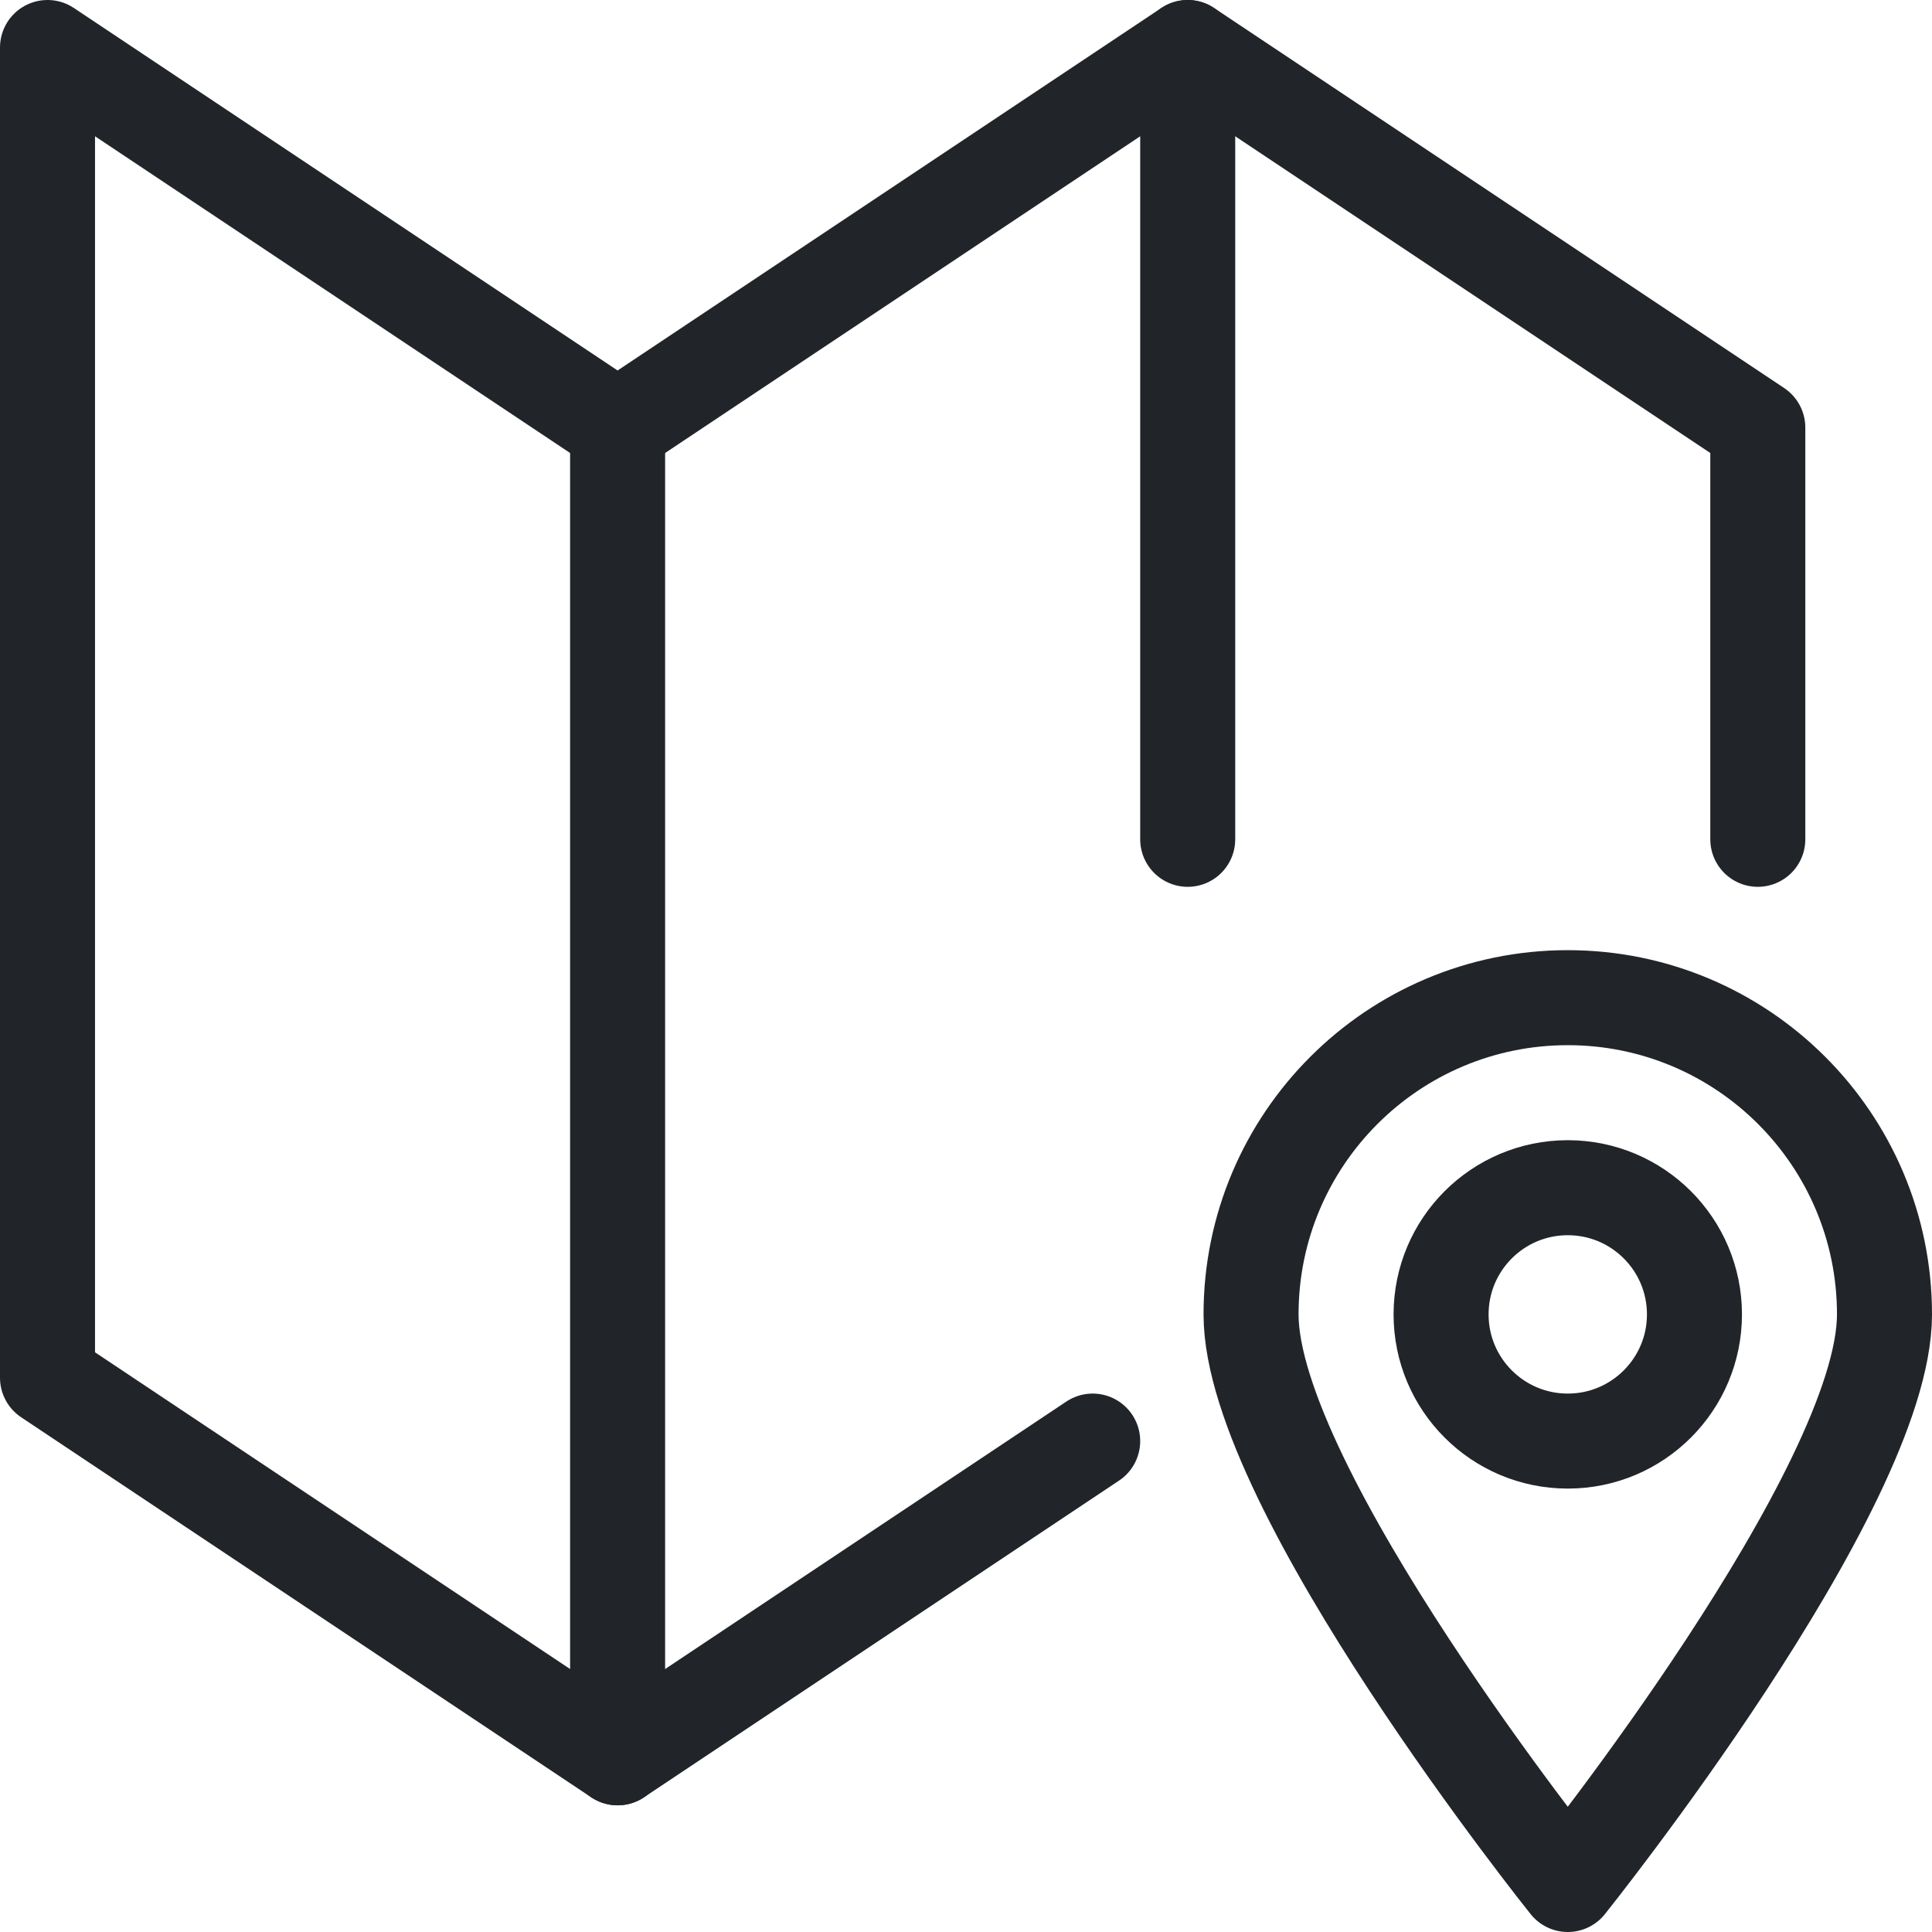
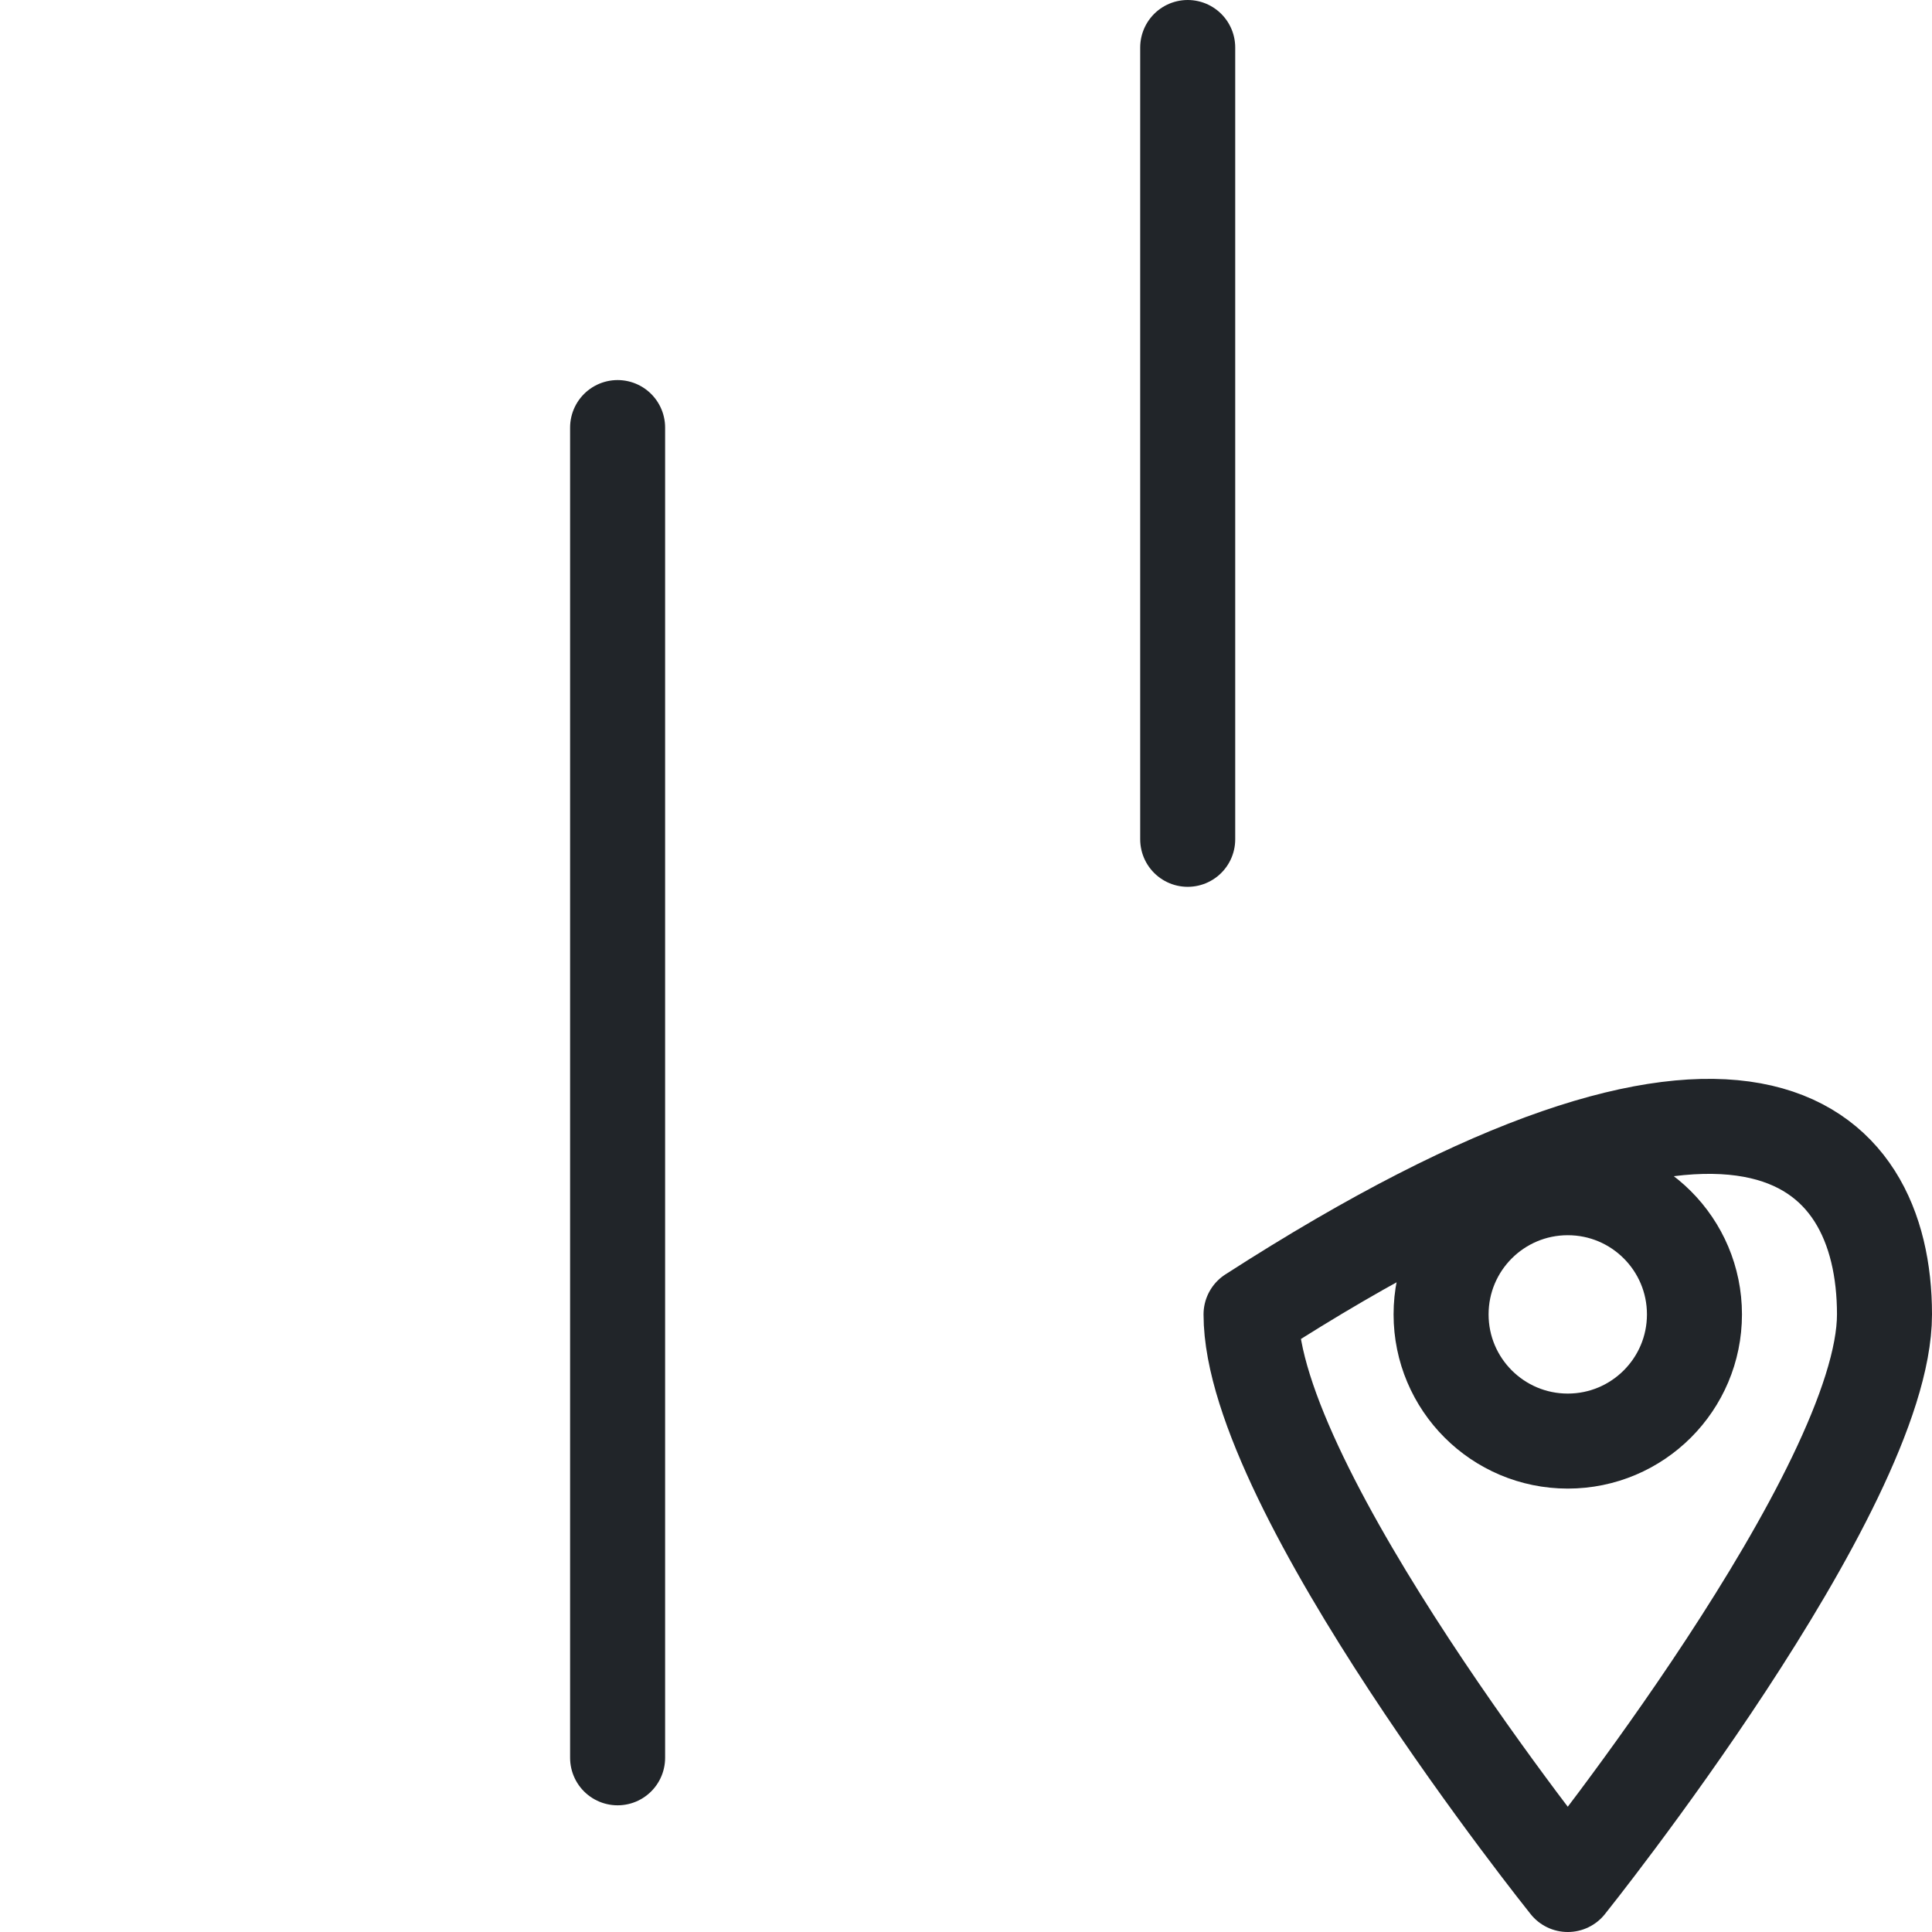
<svg xmlns="http://www.w3.org/2000/svg" version="1.1" id="Layer_1" x="0px" y="0px" width="61px" height="61px" viewBox="0 0 61 61" enable-background="new 0 0 61 61" xml:space="preserve">
  <g>
-     <polyline fill="none" stroke="#212529" stroke-width="3" stroke-linecap="round" stroke-linejoin="round" stroke-miterlimit="10" points="   34.5,45.5 19.5,55.5 1.5,43.5 1.5,1.5 19.5,13.5 37.5,1.5 55.5,13.5 55.5,26.5  " />
    <line fill="none" stroke="#212529" stroke-width="3" stroke-linecap="round" stroke-linejoin="round" stroke-miterlimit="10" x1="19.5" y1="55.5" x2="19.5" y2="13.5" />
    <line fill="none" stroke="#212529" stroke-width="3" stroke-linecap="round" stroke-linejoin="round" stroke-miterlimit="10" x1="37.5" y1="26.5" x2="37.5" y2="1.5" />
    <circle fill="none" stroke="#212529" stroke-width="3" stroke-linecap="round" stroke-linejoin="round" stroke-miterlimit="10" cx="49.5" cy="41.5" r="4" />
-     <path fill="none" stroke="#212529" stroke-width="3" stroke-linecap="round" stroke-linejoin="round" stroke-miterlimit="10" d="   M59.5,41.5c0,5.523-10,18-10,18s-10-12.477-10-18c0-5.521,4.477-10,10-10C55.021,31.5,59.5,35.979,59.5,41.5z" />
+     <path fill="none" stroke="#212529" stroke-width="3" stroke-linecap="round" stroke-linejoin="round" stroke-miterlimit="10" d="   M59.5,41.5c0,5.523-10,18-10,18s-10-12.477-10-18C55.021,31.5,59.5,35.979,59.5,41.5z" />
  </g>
</svg>